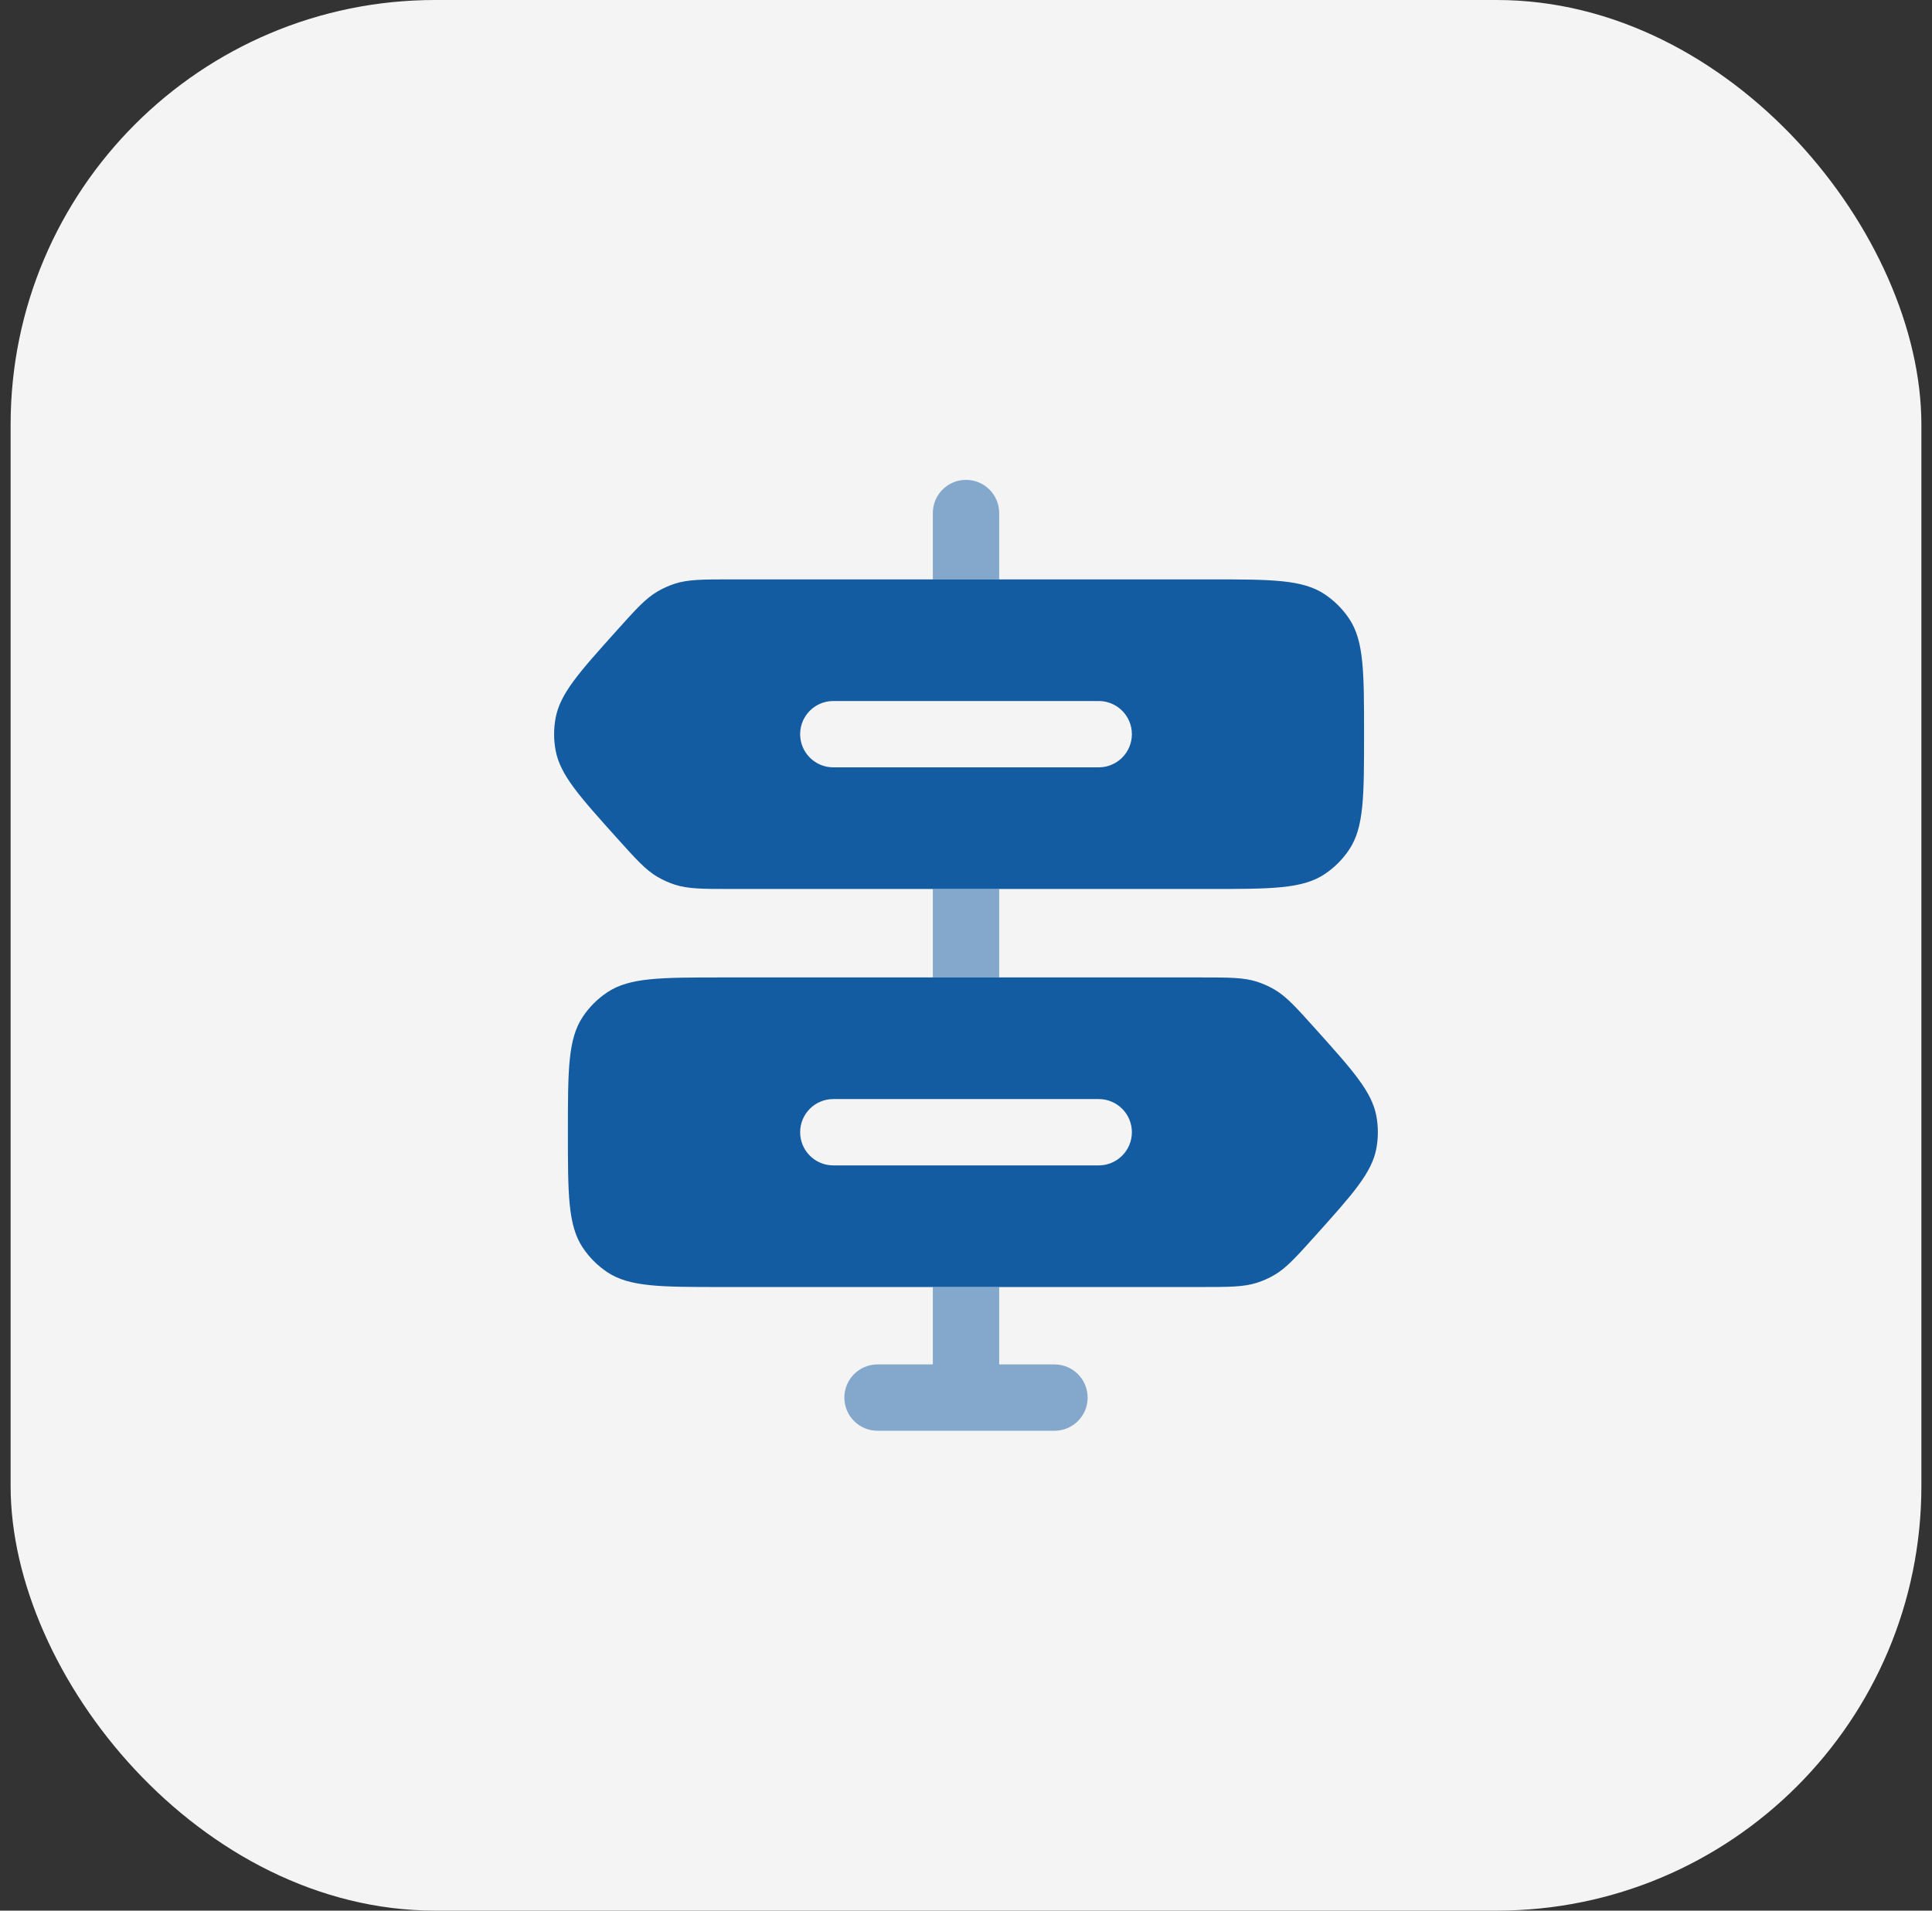
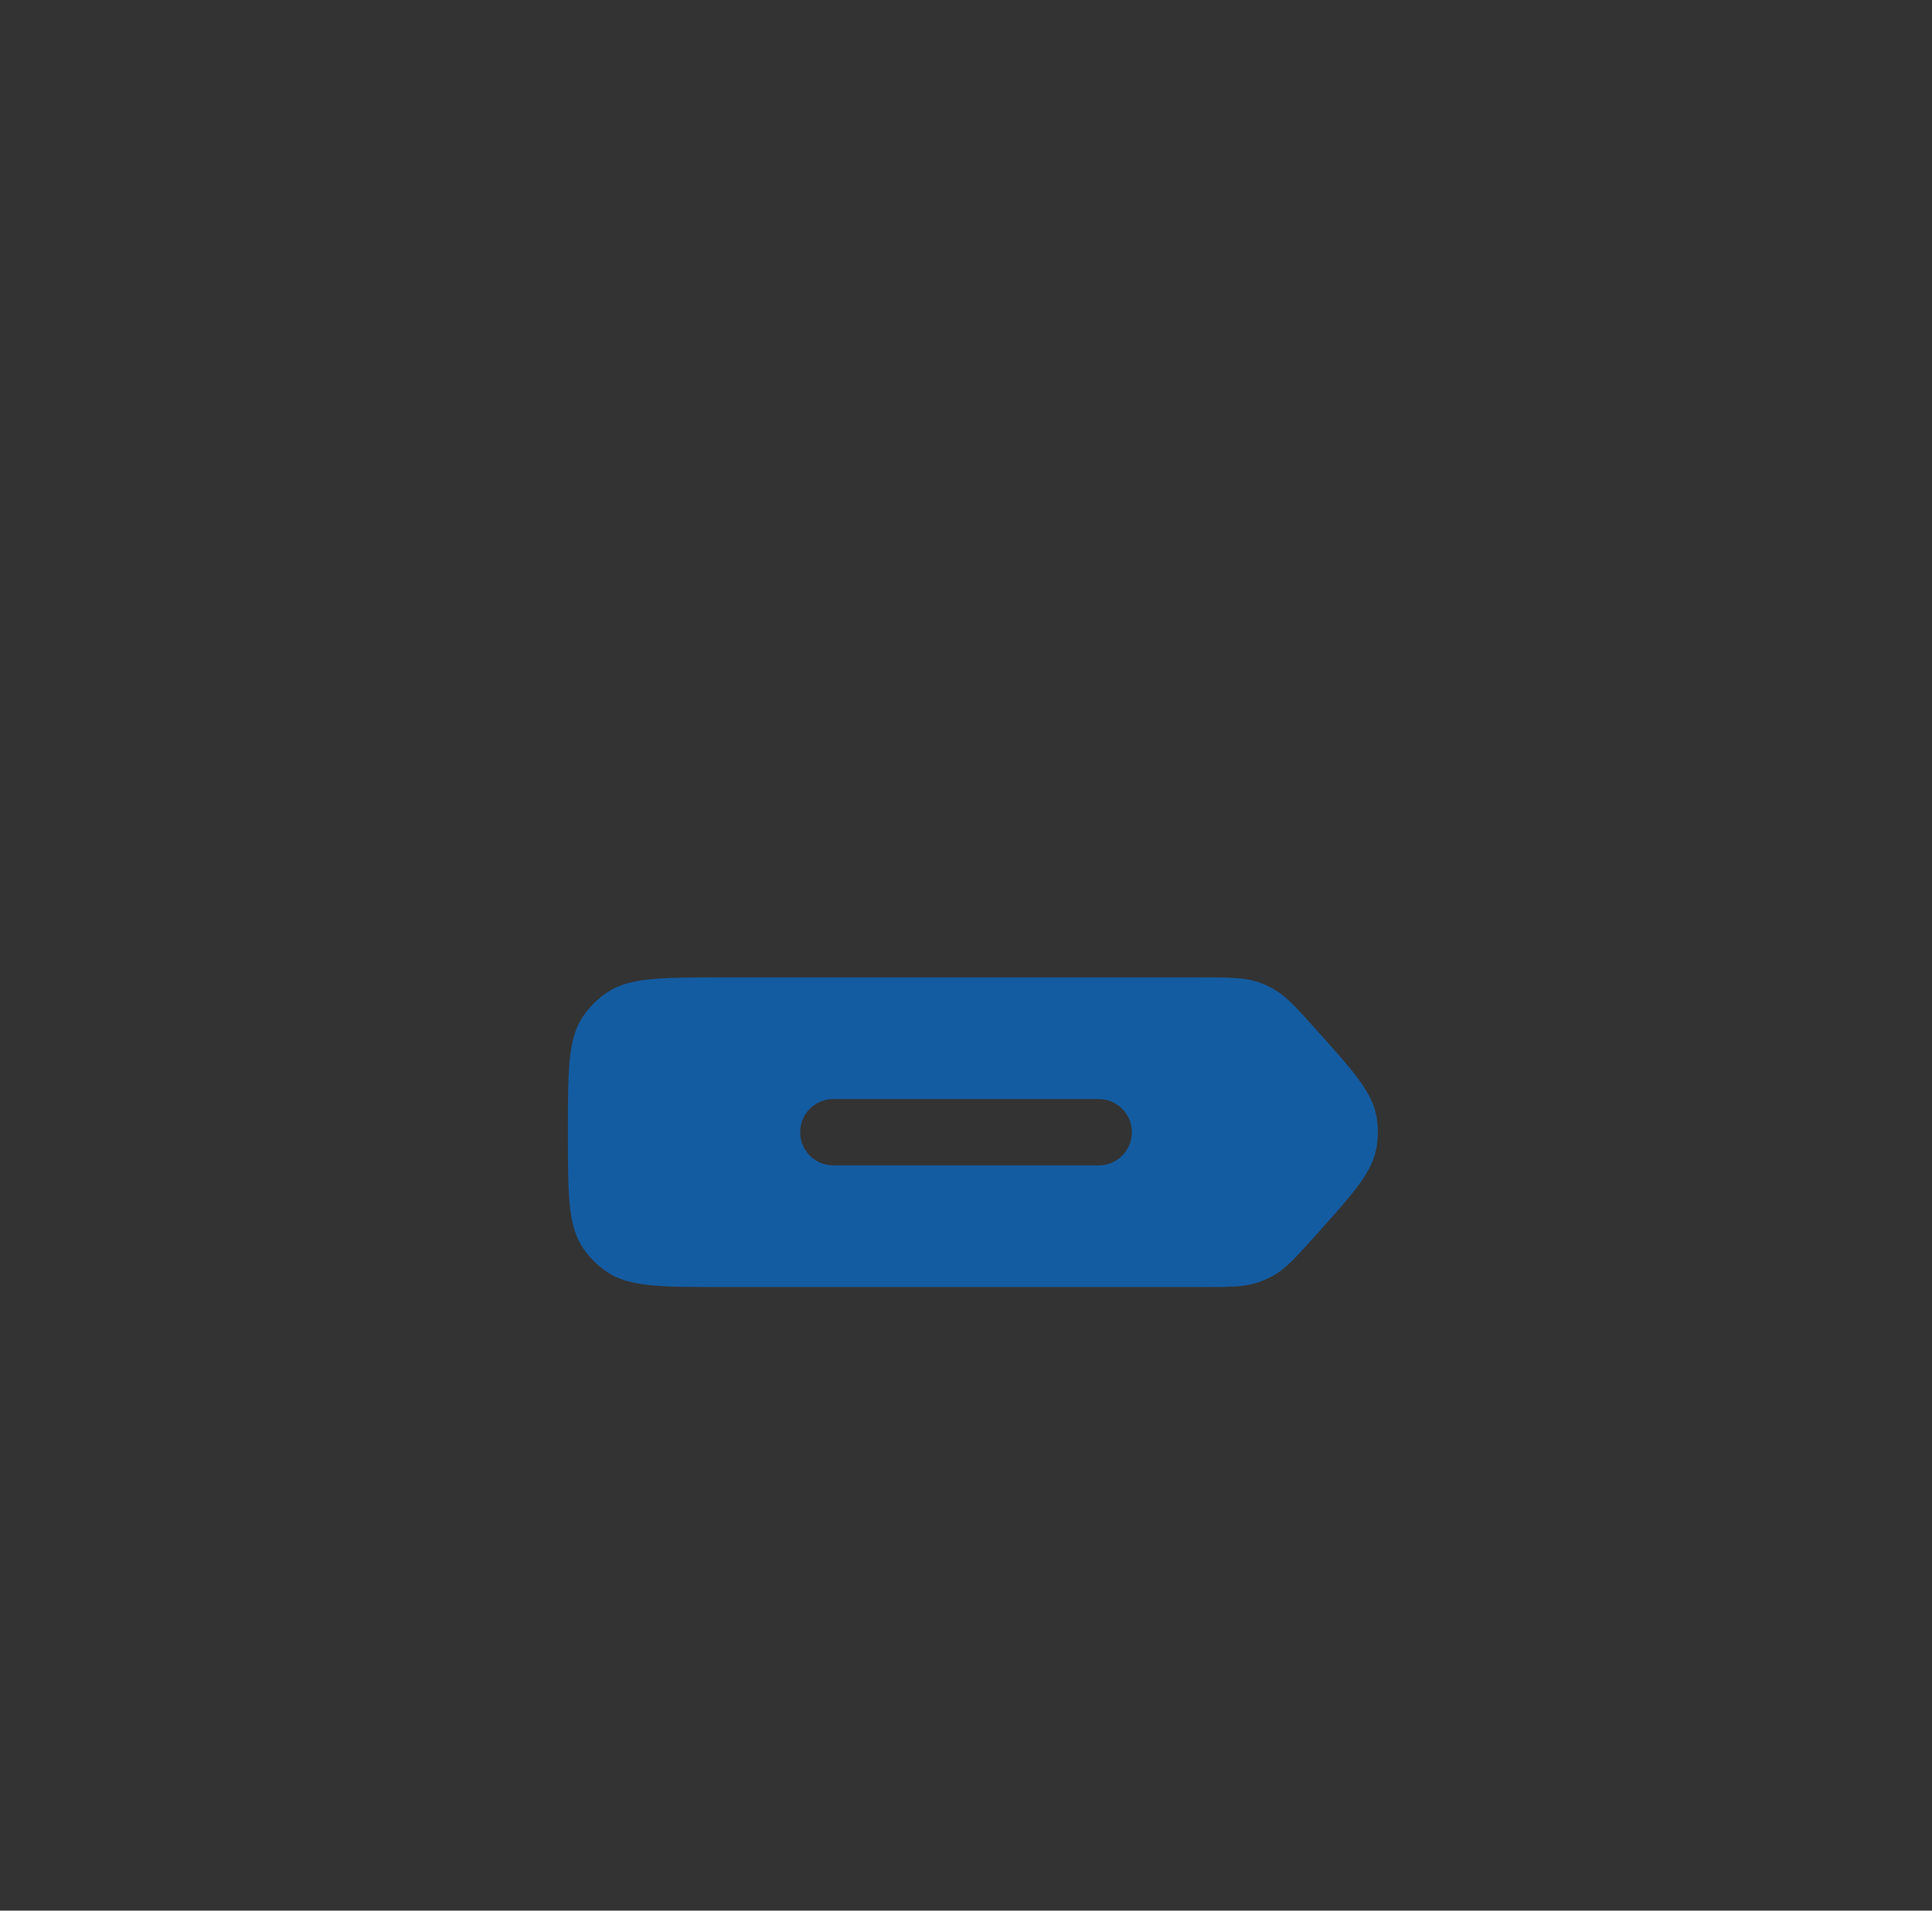
<svg xmlns="http://www.w3.org/2000/svg" width="91" height="90" viewBox="0 0 91 90" fill="none">
  <rect x="0" y="0" width="91" height="90" fill="#333333" stroke="none" />
-   <rect x="0.5" width="90" height="90" rx="20" fill="#F4F4F4" />
-   <path opacity="0.5" fill-rule="evenodd" clip-rule="evenodd" d="M47.063 24.167C47.063 23.304 46.363 22.604 45.5 22.604C44.637 22.604 43.938 23.304 43.938 24.167V27.292H47.063V24.167ZM43.938 41.875V46.042H47.063V41.875H43.938ZM43.938 64.271V60.625H47.063V64.271H49.667C50.53 64.271 51.229 64.97 51.229 65.833C51.229 66.696 50.53 67.396 49.667 67.396H41.334C40.471 67.396 39.771 66.696 39.771 65.833C39.771 64.97 40.471 64.271 41.334 64.271H43.938Z" fill="#145CA2" />
-   <path fill-rule="evenodd" clip-rule="evenodd" d="M56.958 27.292H34.466C33.096 27.292 32.411 27.292 31.782 27.496C31.505 27.587 31.238 27.706 30.985 27.852C30.413 28.183 29.956 28.692 29.04 29.712C27.268 31.685 26.382 32.672 26.169 33.825C26.076 34.327 26.076 34.84 26.169 35.341C26.382 36.495 27.268 37.481 29.04 39.455C29.956 40.474 30.413 40.984 30.985 41.315C31.238 41.461 31.505 41.58 31.782 41.67C32.411 41.875 33.096 41.875 34.466 41.875H56.958C59.883 41.875 61.346 41.875 62.397 41.173C62.852 40.869 63.243 40.478 63.547 40.023C64.249 38.972 64.249 37.509 64.249 34.583C64.249 31.657 64.249 30.194 63.547 29.143C63.243 28.689 62.852 28.298 62.397 27.994C61.346 27.292 59.883 27.292 56.958 27.292ZM39.25 33.021C38.387 33.021 37.688 33.72 37.688 34.583C37.688 35.446 38.387 36.146 39.25 36.146H51.75C52.613 36.146 53.313 35.446 53.313 34.583C53.313 33.72 52.613 33.021 51.75 33.021H39.25Z" fill="#145CA2" />
  <path fill-rule="evenodd" clip-rule="evenodd" d="M56.532 46.042H34.041C31.115 46.042 29.652 46.042 28.601 46.744C28.146 47.048 27.755 47.438 27.451 47.894C26.749 48.944 26.749 50.407 26.749 53.333C26.749 56.259 26.749 57.722 27.451 58.773C27.755 59.228 28.146 59.619 28.601 59.923C29.652 60.625 31.115 60.625 34.041 60.625H56.532C57.902 60.625 58.587 60.625 59.216 60.42C59.493 60.33 59.76 60.211 60.013 60.065C60.585 59.734 61.043 59.224 61.958 58.205C63.73 56.231 64.616 55.245 64.83 54.091C64.922 53.59 64.922 53.077 64.83 52.575C64.616 51.422 63.73 50.435 61.958 48.462C61.043 47.442 60.585 46.933 60.013 46.602C59.76 46.456 59.493 46.337 59.216 46.246C58.587 46.042 57.902 46.042 56.532 46.042ZM37.688 53.333C37.688 52.47 38.387 51.771 39.25 51.771H51.75C52.613 51.771 53.313 52.47 53.313 53.333C53.313 54.196 52.613 54.896 51.75 54.896H39.25C38.387 54.896 37.688 54.196 37.688 53.333Z" fill="#145CA2" />
</svg>